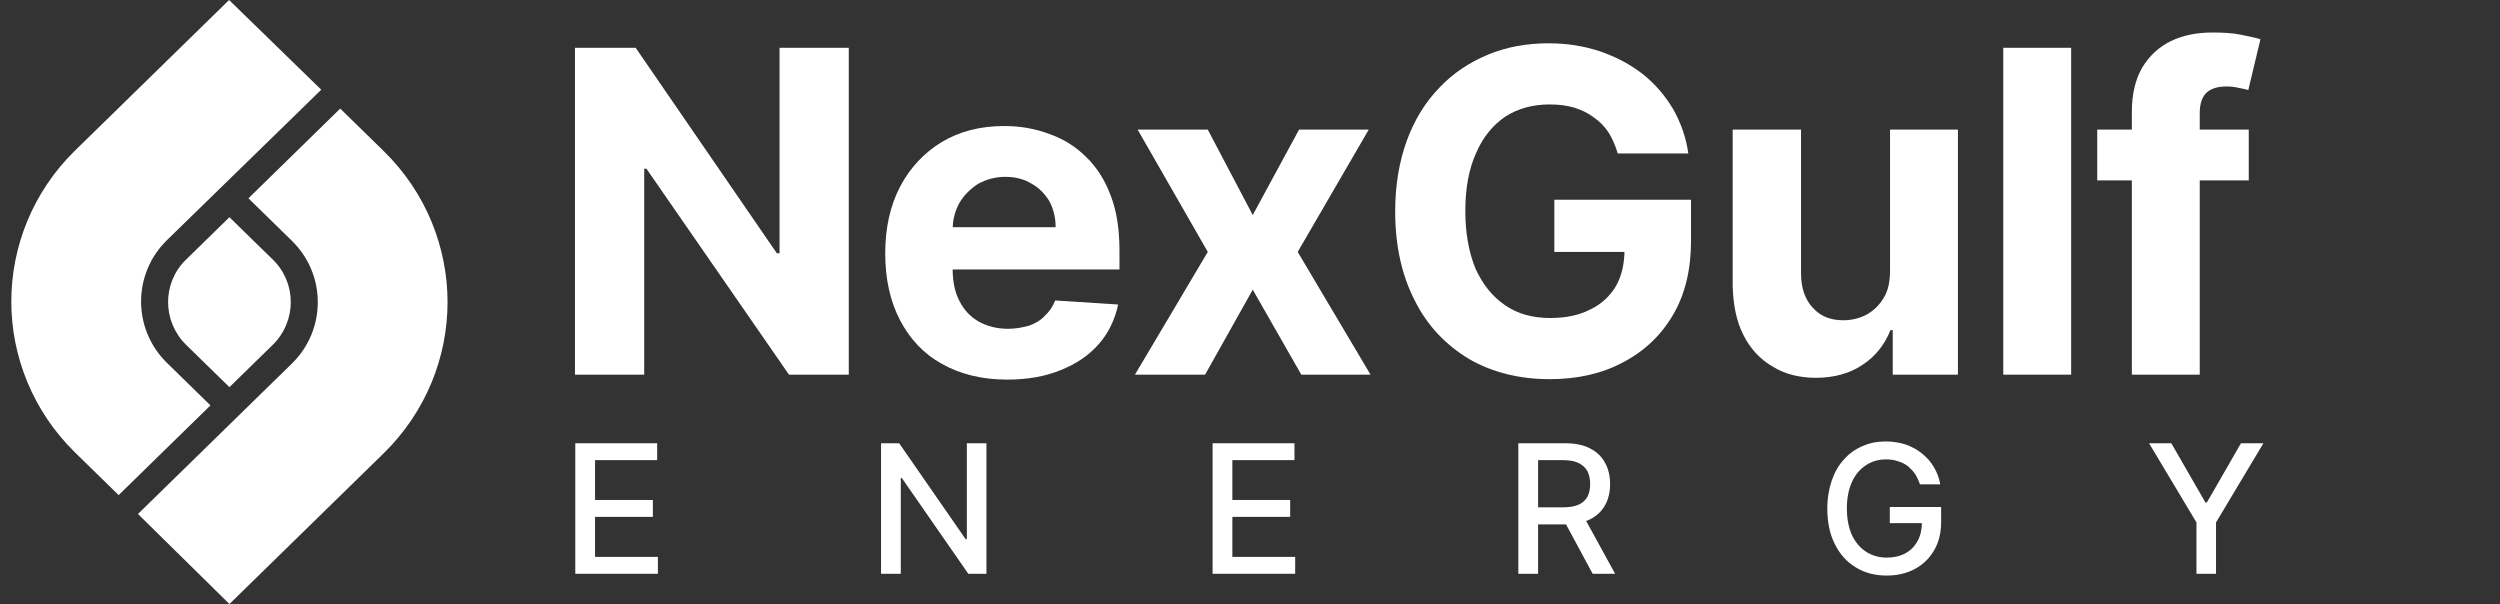
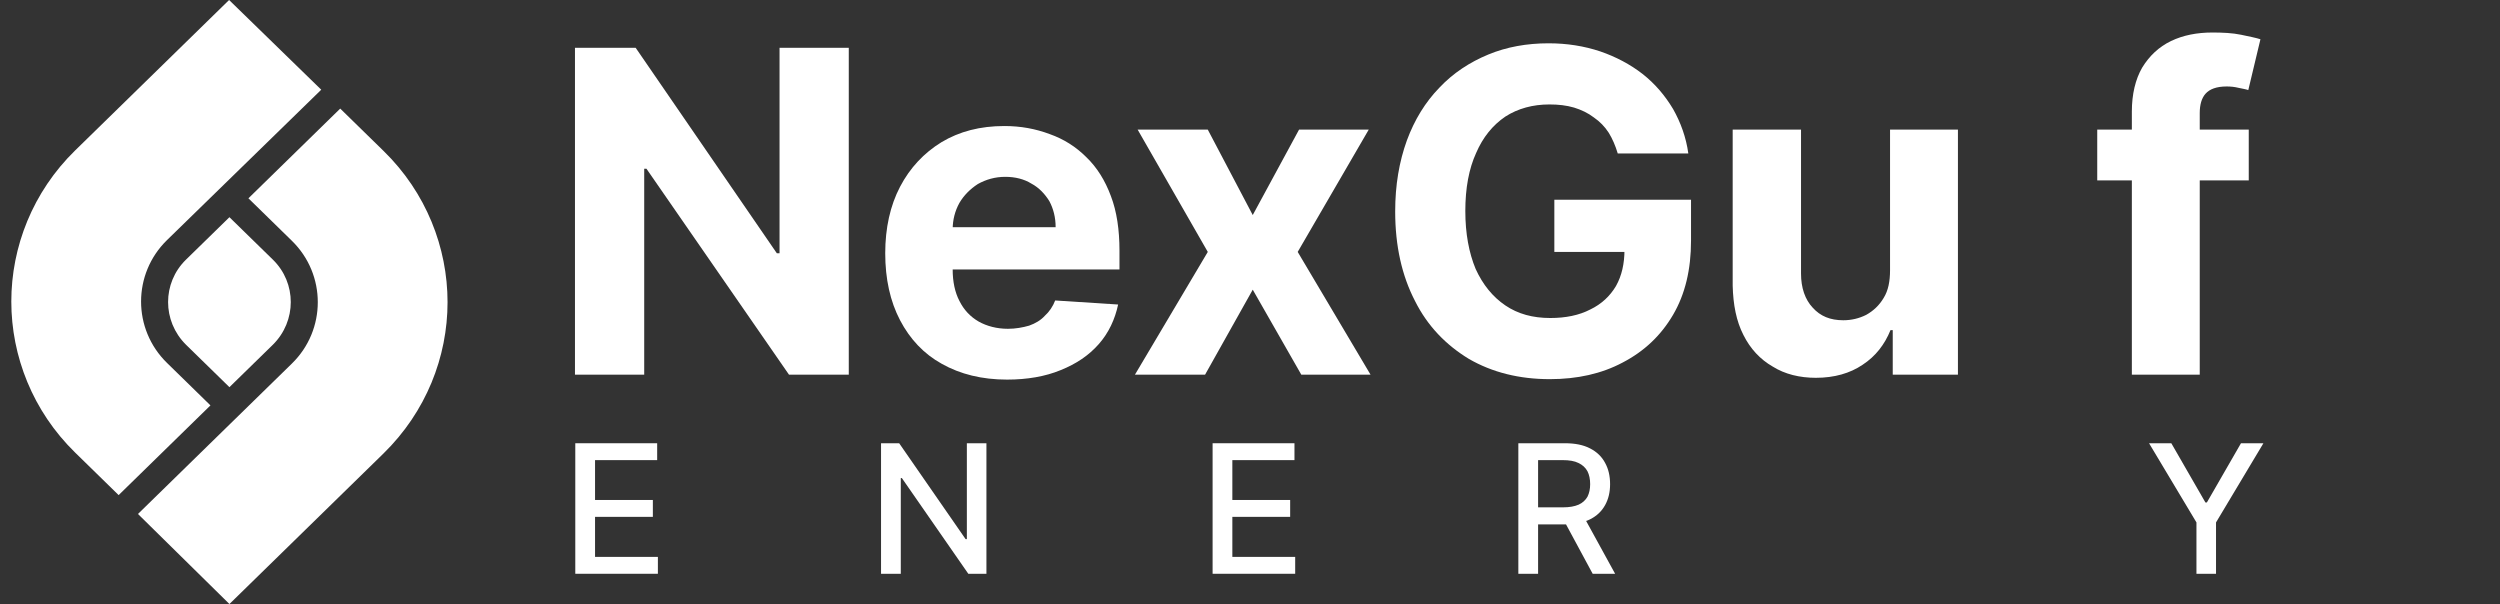
<svg xmlns="http://www.w3.org/2000/svg" width="100%" height="100%" viewBox="0 0 149 36" version="1.1" xml:space="preserve" style="fill-rule:evenodd;clip-rule:evenodd;stroke-linejoin:round;stroke-miterlimit:2;">
  <rect x="0" y="0" width="149" height="36" fill="#333333" stroke="none" />
  <g>
    <path d="M16.266,15.477L13.674,12.945L11.083,15.477C9.663,16.864 9.663,19.136 11.083,20.543L13.674,23.075L16.266,20.543C17.685,19.136 17.685,16.864 16.266,15.477ZM13.654,0L4.48,8.965C1.95,11.437 0.674,14.714 0.674,17.97C0.674,21.226 1.95,24.503 4.48,26.975L7.071,29.508L12.543,24.161L9.951,21.628C8.923,20.623 8.408,19.297 8.408,17.97C8.408,16.643 8.923,15.317 9.951,14.312L19.146,5.347L13.654,0ZM13.674,36L22.848,27.035C25.399,24.543 26.674,21.266 26.674,18.01C26.674,14.754 25.399,11.477 22.869,9.005L20.277,6.472L14.806,11.819L17.397,14.352C18.426,15.357 18.94,16.683 18.94,18.01C18.94,19.337 18.426,20.663 17.397,21.668L8.223,30.633L13.674,36Z" style="fill:white;" />
  </g>
  <g transform="matrix(2.233,0,0,2.233,-93.754,15.309)">
    <g>
      <g transform="matrix(1,0,0,1,56.576,3.144)">
        <g transform="matrix(12,0,0,12,0,0)">
          <path d="M0.672,-0.727L0.672,-0L0.539,-0L0.222,-0.458L0.217,-0.458L0.217,-0L0.063,-0L0.063,-0.727L0.198,-0.727L0.512,-0.27L0.518,-0.27L0.518,-0.727L0.672,-0.727Z" style="fill:white;fill-rule:nonzero;" />
        </g>
      </g>
      <g transform="matrix(1,0,0,1,65.157,3.144)">
        <g transform="matrix(12,0,0,12,0,0)">
          <path d="M0.309,0.011C0.253,0.011 0.205,-0.001 0.164,-0.024C0.124,-0.046 0.093,-0.079 0.071,-0.121C0.049,-0.163 0.038,-0.213 0.038,-0.27C0.038,-0.326 0.049,-0.376 0.071,-0.418C0.093,-0.46 0.124,-0.493 0.163,-0.517C0.203,-0.541 0.249,-0.553 0.303,-0.553C0.339,-0.553 0.372,-0.547 0.404,-0.535C0.435,-0.524 0.462,-0.507 0.485,-0.484C0.509,-0.461 0.527,-0.432 0.54,-0.397C0.553,-0.363 0.559,-0.322 0.559,-0.276L0.559,-0.234L0.099,-0.234L0.099,-0.328L0.417,-0.328C0.417,-0.35 0.412,-0.369 0.403,-0.386C0.393,-0.402 0.38,-0.416 0.363,-0.425C0.347,-0.435 0.327,-0.44 0.305,-0.44C0.282,-0.44 0.262,-0.434 0.244,-0.424C0.227,-0.413 0.213,-0.399 0.203,-0.382C0.193,-0.364 0.188,-0.344 0.188,-0.323L0.188,-0.234C0.188,-0.207 0.193,-0.183 0.203,-0.164C0.213,-0.144 0.227,-0.129 0.246,-0.118C0.264,-0.108 0.286,-0.102 0.311,-0.102C0.328,-0.102 0.344,-0.105 0.358,-0.109C0.372,-0.114 0.384,-0.121 0.393,-0.131C0.403,-0.14 0.411,-0.152 0.416,-0.165L0.556,-0.156C0.549,-0.123 0.535,-0.093 0.513,-0.068C0.491,-0.043 0.463,-0.024 0.428,-0.01C0.394,0.004 0.354,0.011 0.309,0.011Z" style="fill:white;fill-rule:nonzero;" />
        </g>
        <g transform="matrix(12,0,0,12,6.821,0)">
          <path d="M0.187,-0.545L0.287,-0.355L0.39,-0.545L0.545,-0.545L0.387,-0.273L0.549,-0L0.395,-0L0.287,-0.189L0.181,-0L0.025,-0L0.187,-0.273L0.031,-0.545L0.187,-0.545Z" style="fill:white;fill-rule:nonzero;" />
        </g>
        <g transform="matrix(12,0,0,12,13.467,0)">
          <path d="M0.545,-0.492C0.54,-0.509 0.533,-0.525 0.525,-0.538C0.516,-0.552 0.505,-0.563 0.492,-0.572C0.479,-0.582 0.464,-0.589 0.448,-0.594C0.431,-0.599 0.413,-0.601 0.393,-0.601C0.356,-0.601 0.323,-0.592 0.295,-0.574C0.267,-0.555 0.245,-0.528 0.23,-0.493C0.214,-0.458 0.206,-0.415 0.206,-0.364C0.206,-0.314 0.214,-0.271 0.229,-0.235C0.245,-0.2 0.267,-0.173 0.295,-0.154C0.323,-0.135 0.356,-0.126 0.395,-0.126C0.429,-0.126 0.459,-0.132 0.484,-0.145C0.509,-0.157 0.528,-0.175 0.541,-0.197C0.554,-0.22 0.56,-0.247 0.56,-0.278L0.592,-0.273L0.404,-0.273L0.404,-0.389L0.708,-0.389L0.708,-0.298C0.708,-0.234 0.695,-0.179 0.668,-0.133C0.641,-0.087 0.604,-0.052 0.556,-0.027C0.509,-0.002 0.455,0.01 0.394,0.01C0.326,0.01 0.266,-0.005 0.214,-0.035C0.163,-0.066 0.122,-0.108 0.094,-0.164C0.065,-0.22 0.05,-0.286 0.05,-0.363C0.05,-0.422 0.059,-0.474 0.076,-0.521C0.093,-0.567 0.117,-0.606 0.148,-0.638C0.179,-0.671 0.216,-0.695 0.257,-0.712C0.298,-0.729 0.343,-0.737 0.391,-0.737C0.432,-0.737 0.47,-0.731 0.506,-0.719C0.541,-0.707 0.573,-0.69 0.6,-0.669C0.628,-0.647 0.65,-0.621 0.668,-0.591C0.685,-0.561 0.697,-0.528 0.702,-0.492L0.545,-0.492Z" style="fill:white;fill-rule:nonzero;" />
        </g>
        <g transform="matrix(12,0,0,12,22.355,0)">
          <path d="M0.41,-0.232L0.41,-0.545L0.561,-0.545L0.561,-0L0.416,-0L0.416,-0.099L0.411,-0.099C0.398,-0.067 0.378,-0.041 0.349,-0.022C0.321,-0.003 0.286,0.007 0.245,0.007C0.209,0.007 0.176,-0.001 0.149,-0.018C0.121,-0.034 0.099,-0.058 0.084,-0.088C0.068,-0.119 0.061,-0.156 0.06,-0.198L0.06,-0.545L0.212,-0.545L0.212,-0.225C0.212,-0.193 0.221,-0.167 0.238,-0.149C0.255,-0.13 0.277,-0.121 0.306,-0.121C0.324,-0.121 0.341,-0.125 0.357,-0.133C0.373,-0.142 0.386,-0.154 0.396,-0.171C0.406,-0.187 0.41,-0.208 0.41,-0.232Z" style="fill:white;fill-rule:nonzero;" />
        </g>
        <g transform="matrix(12,0,0,12,29.577,0)">
-           <rect x="0.06" y="-0.727" width="0.151" height="0.727" style="fill:white;fill-rule:nonzero;" />
-         </g>
+           </g>
        <g transform="matrix(12,0,0,12,32.601,0)">
          <path d="M0.354,-0.545L0.354,-0.432L0.017,-0.432L0.017,-0.545L0.354,-0.545ZM0.094,-0L0.094,-0.585C0.094,-0.624 0.102,-0.657 0.117,-0.683C0.133,-0.709 0.154,-0.729 0.181,-0.742C0.208,-0.755 0.239,-0.761 0.273,-0.761C0.296,-0.761 0.318,-0.76 0.337,-0.756C0.356,-0.752 0.371,-0.749 0.38,-0.746L0.353,-0.633C0.347,-0.635 0.34,-0.636 0.331,-0.638C0.323,-0.64 0.314,-0.641 0.305,-0.641C0.282,-0.641 0.267,-0.635 0.258,-0.625C0.249,-0.615 0.245,-0.6 0.245,-0.582L0.245,-0L0.094,-0Z" style="fill:white;fill-rule:nonzero;" />
        </g>
      </g>
    </g>
  </g>
  <g transform="matrix(1.046,0,0,1.046,-25.747,30.908)">
    <g>
      <g transform="matrix(1,0,0,1,56.576,3.144)">
        <g transform="matrix(10.23,0,0,10.23,0,0)">
          <path d="M0.08,-0L0.08,-0.727L0.536,-0.727L0.536,-0.633L0.19,-0.633L0.19,-0.411L0.512,-0.411L0.512,-0.317L0.19,-0.317L0.19,-0.094L0.54,-0.094L0.54,-0L0.08,-0Z" style="fill:white;fill-rule:nonzero;" />
        </g>
      </g>
      <g transform="matrix(1,0,0,1,73.997,3.144)">
        <g transform="matrix(10.23,0,0,10.23,0,0)">
          <path d="M0.667,-0.727L0.667,-0L0.566,-0L0.196,-0.533L0.19,-0.533L0.19,-0L0.08,-0L0.08,-0.727L0.181,-0.727L0.551,-0.193L0.558,-0.193L0.558,-0.727L0.667,-0.727Z" style="fill:white;fill-rule:nonzero;" />
        </g>
        <g transform="matrix(10.23,0,0,10.23,18.892,0)">
          <path d="M0.08,-0L0.08,-0.727L0.536,-0.727L0.536,-0.633L0.19,-0.633L0.19,-0.411L0.512,-0.411L0.512,-0.317L0.19,-0.317L0.19,-0.094L0.54,-0.094L0.54,-0L0.08,-0Z" style="fill:white;fill-rule:nonzero;" />
        </g>
        <g transform="matrix(10.23,0,0,10.23,36.313,0)">
          <path d="M0.08,-0L0.08,-0.727L0.339,-0.727C0.395,-0.727 0.442,-0.718 0.48,-0.698C0.517,-0.679 0.545,-0.652 0.563,-0.618C0.582,-0.584 0.591,-0.544 0.591,-0.499C0.591,-0.455 0.582,-0.416 0.563,-0.382C0.544,-0.348 0.517,-0.322 0.479,-0.303C0.442,-0.285 0.395,-0.275 0.339,-0.275L0.142,-0.275L0.142,-0.37L0.329,-0.37C0.364,-0.37 0.393,-0.375 0.416,-0.385C0.438,-0.395 0.454,-0.41 0.465,-0.429C0.475,-0.449 0.48,-0.472 0.48,-0.499C0.48,-0.527 0.475,-0.551 0.465,-0.571C0.454,-0.591 0.438,-0.606 0.415,-0.617C0.393,-0.628 0.364,-0.633 0.327,-0.633L0.19,-0.633L0.19,-0L0.08,-0ZM0.439,-0.328L0.619,-0L0.494,-0L0.317,-0.328L0.439,-0.328Z" style="fill:white;fill-rule:nonzero;" />
        </g>
        <g transform="matrix(10.23,0,0,10.23,54.163,0)">
-           <path d="M0.572,-0.498C0.565,-0.519 0.556,-0.538 0.545,-0.556C0.533,-0.573 0.519,-0.587 0.504,-0.6C0.488,-0.612 0.47,-0.621 0.449,-0.627C0.429,-0.634 0.407,-0.637 0.383,-0.637C0.342,-0.637 0.305,-0.627 0.272,-0.605C0.239,-0.584 0.213,-0.554 0.194,-0.513C0.175,-0.472 0.165,-0.423 0.165,-0.364C0.165,-0.305 0.175,-0.255 0.194,-0.214C0.213,-0.174 0.24,-0.143 0.273,-0.122C0.306,-0.101 0.344,-0.09 0.387,-0.09C0.427,-0.09 0.461,-0.098 0.491,-0.114C0.52,-0.13 0.543,-0.153 0.559,-0.183C0.575,-0.212 0.583,-0.247 0.583,-0.287L0.612,-0.282L0.404,-0.282L0.404,-0.372L0.69,-0.372L0.69,-0.289C0.69,-0.228 0.677,-0.175 0.651,-0.131C0.625,-0.086 0.589,-0.051 0.544,-0.027C0.498,-0.002 0.446,0.01 0.387,0.01C0.321,0.01 0.264,-0.005 0.214,-0.036C0.164,-0.066 0.126,-0.109 0.098,-0.165C0.07,-0.22 0.056,-0.287 0.056,-0.363C0.056,-0.421 0.065,-0.473 0.081,-0.52C0.097,-0.566 0.119,-0.605 0.149,-0.637C0.178,-0.67 0.212,-0.694 0.252,-0.711C0.292,-0.729 0.335,-0.737 0.382,-0.737C0.421,-0.737 0.458,-0.731 0.492,-0.72C0.526,-0.708 0.556,-0.692 0.583,-0.67C0.61,-0.649 0.632,-0.624 0.649,-0.595C0.667,-0.565 0.679,-0.533 0.685,-0.498L0.572,-0.498Z" style="fill:white;fill-rule:nonzero;" />
-         </g>
+           </g>
        <g transform="matrix(10.23,0,0,10.23,72.823,0)">
          <path d="M0.024,-0.727L0.148,-0.727L0.338,-0.397L0.346,-0.397L0.536,-0.727L0.661,-0.727L0.397,-0.286L0.397,-0L0.288,-0L0.288,-0.286L0.024,-0.727Z" style="fill:white;fill-rule:nonzero;" />
        </g>
      </g>
    </g>
  </g>
</svg>